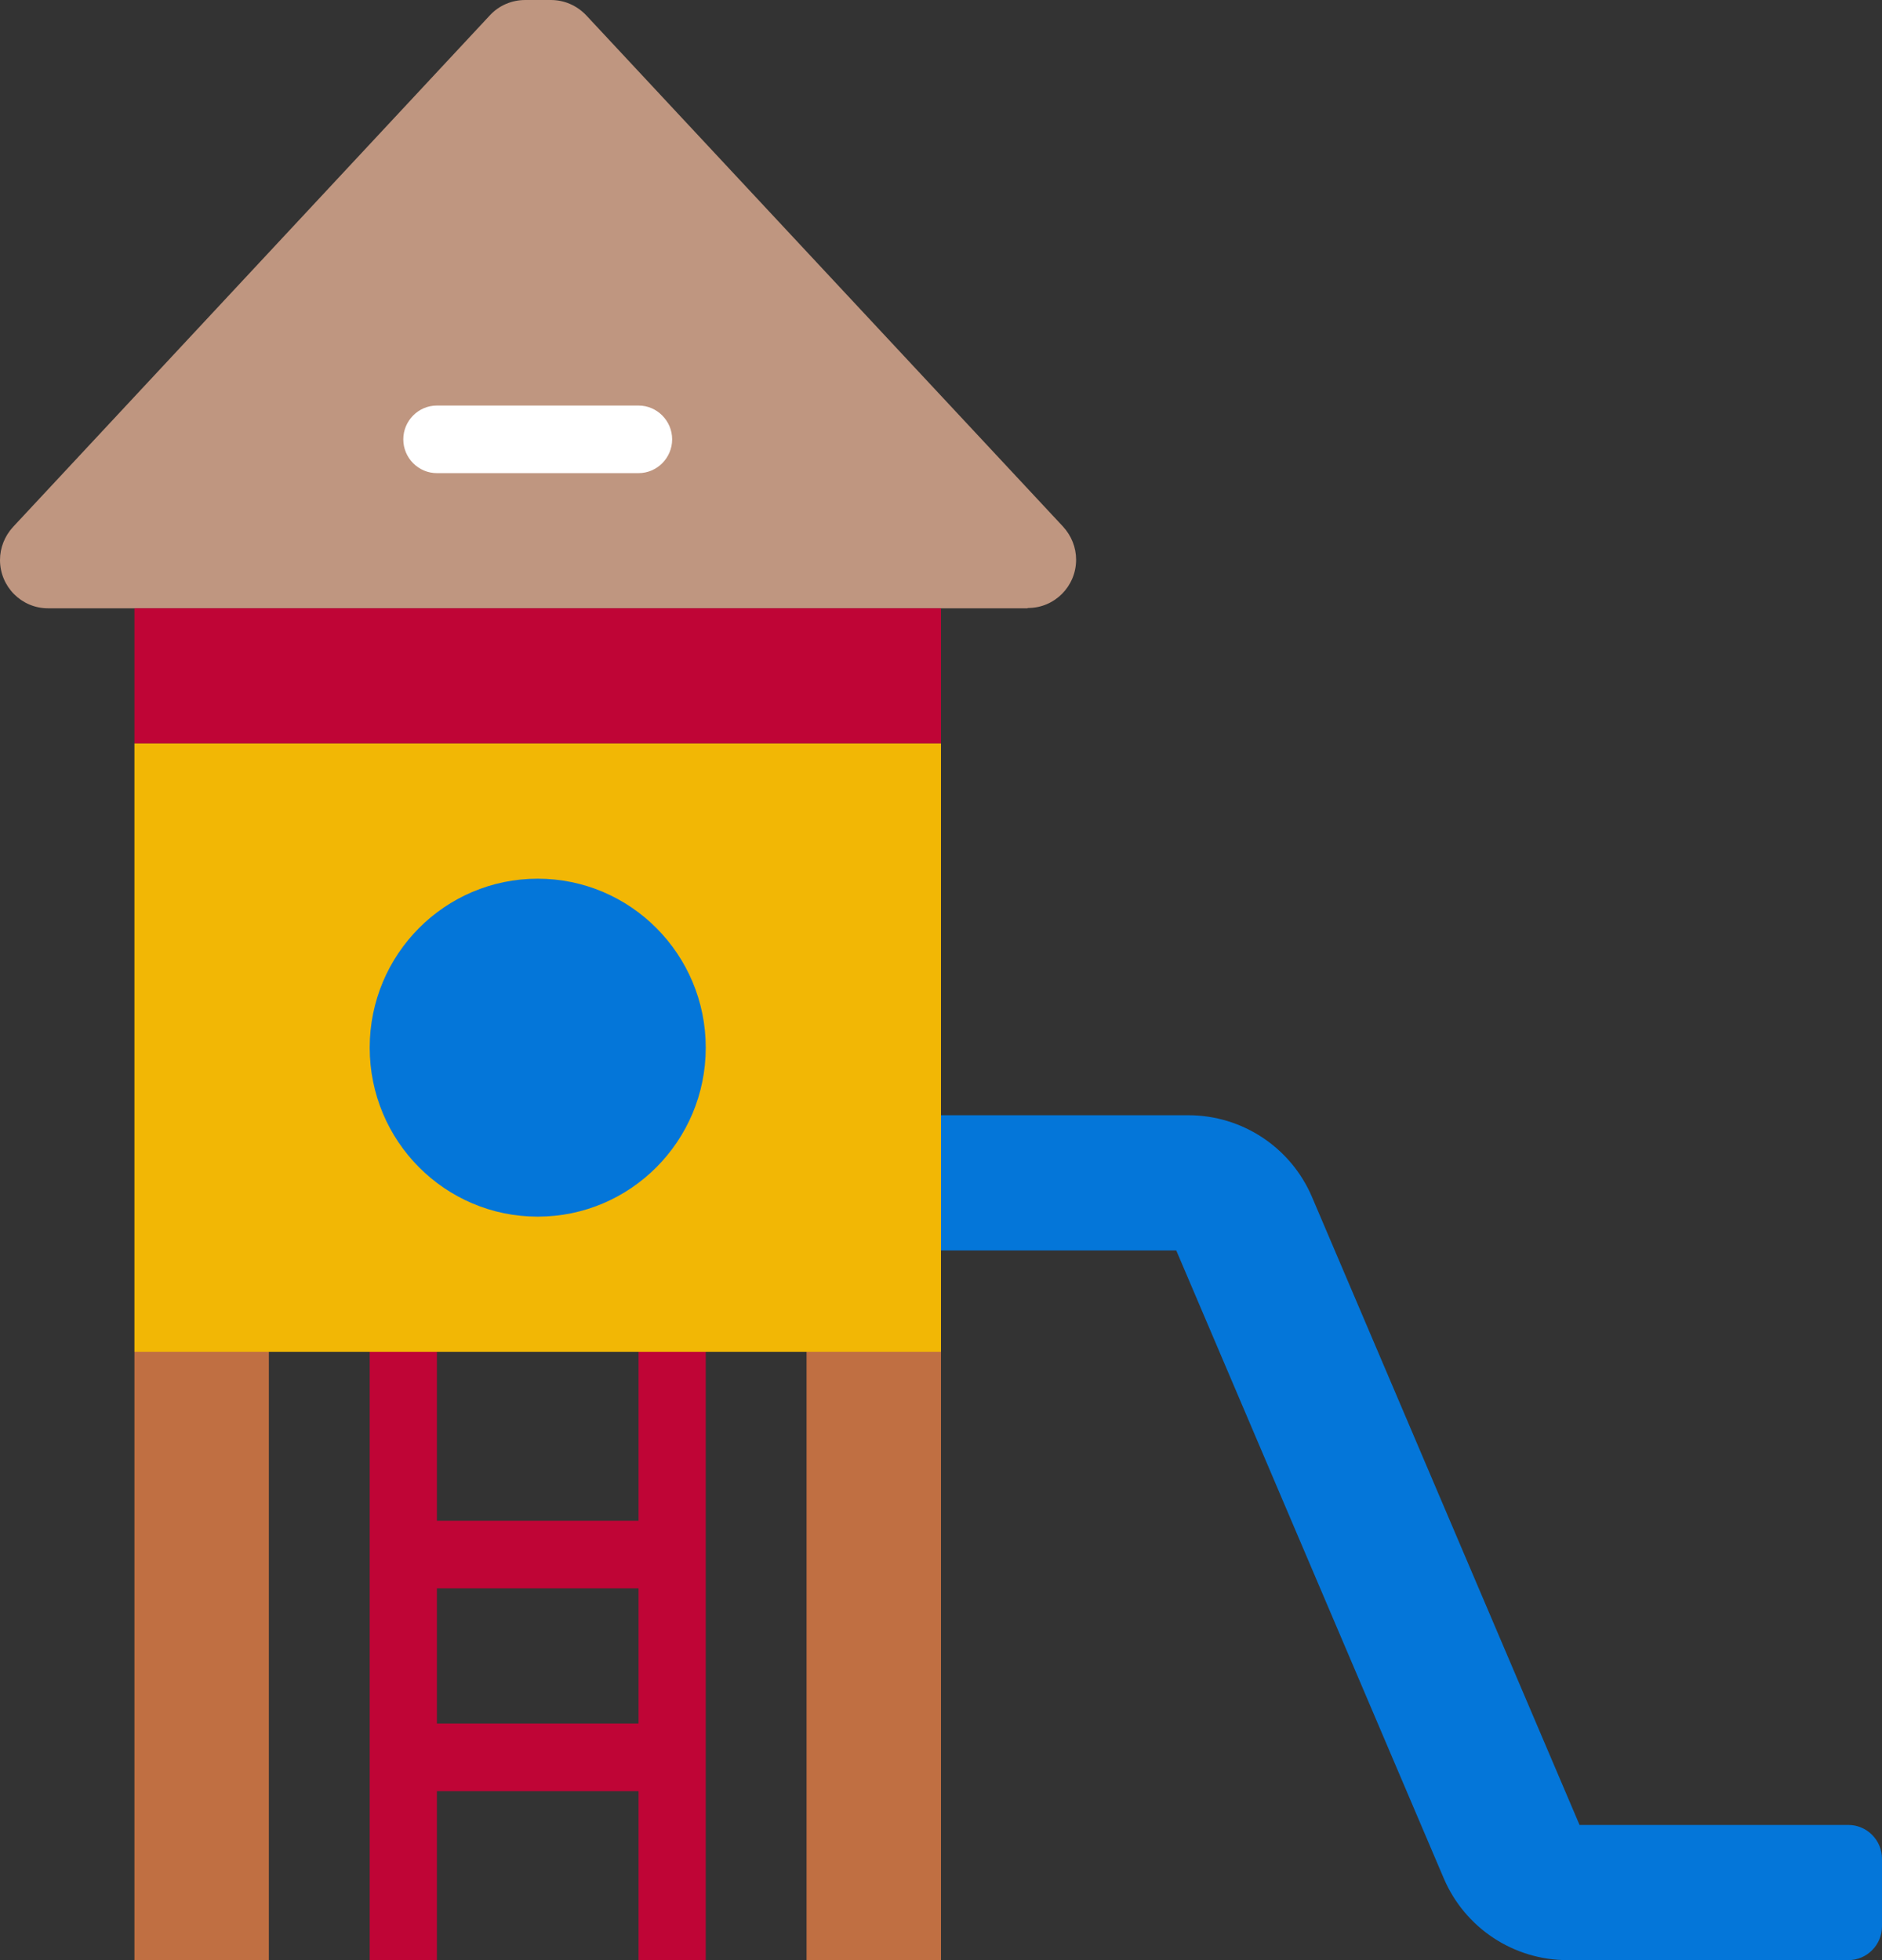
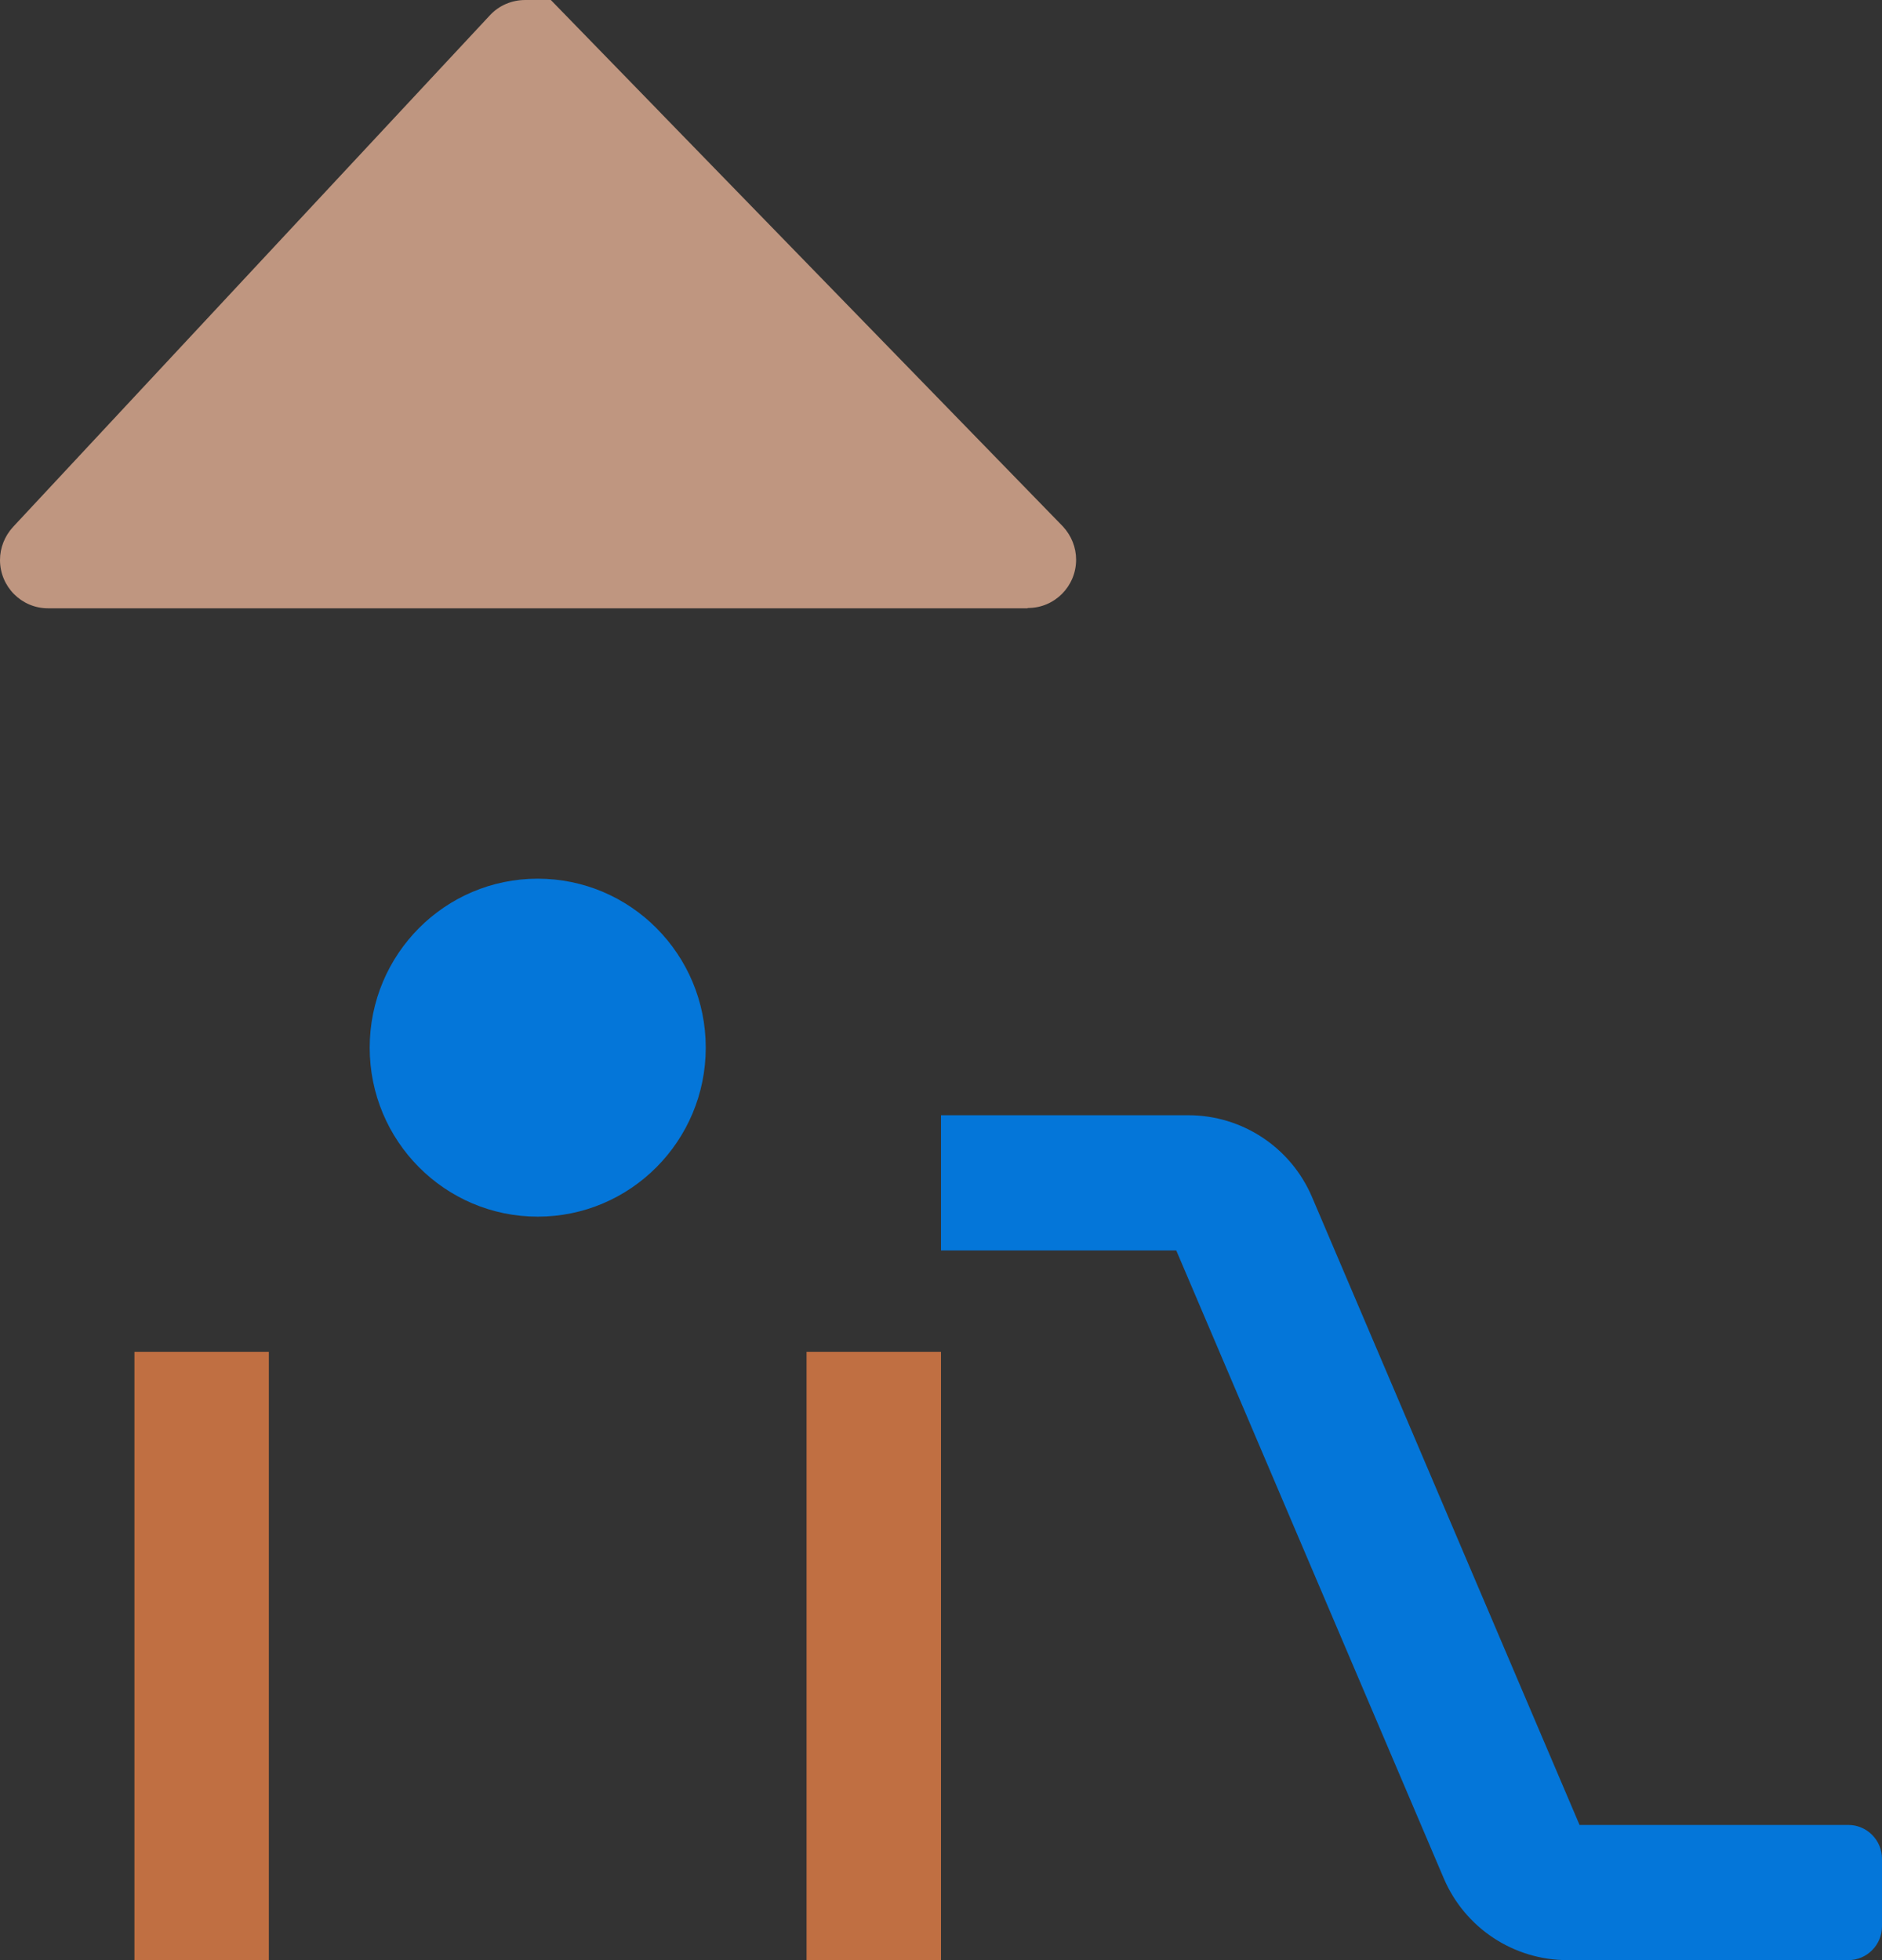
<svg xmlns="http://www.w3.org/2000/svg" width="48" height="50" viewBox="0 0 48 50" fill="none">
  <rect x="0" y="0" width="48" height="50" fill="#333333" stroke="none" />
-   <path d="M17.143 33.621C16.671 33.621 16.286 34.009 16.286 34.483V38.793H11.143V34.483C11.143 34.009 10.757 33.621 10.286 33.621C9.814 33.621 9.429 34.009 9.429 34.483V50H11.143V45.69H16.286V50H18V34.483C18 34.009 17.614 33.621 17.143 33.621ZM16.286 43.965H11.143V40.517H16.286V43.965Z" fill="#BF0536" />
-   <path d="M26.203 15.517H1.226C0.549 15.517 0 14.966 0 14.284C0 13.974 0.12 13.672 0.334 13.44L12.497 0.388C12.729 0.138 13.054 0 13.397 0H14.049C14.391 0 14.709 0.138 14.949 0.388L27.111 13.431C27.326 13.664 27.446 13.966 27.446 14.276C27.446 14.957 26.897 15.509 26.22 15.509L26.203 15.517Z" fill="#BF9680" />
-   <path d="M24 15.517H3.429V18.965H24V15.517Z" fill="#BF0536" />
-   <path d="M24 18.965H3.429V34.483H24V18.965Z" fill="#F2B705" />
+   <path d="M26.203 15.517H1.226C0.549 15.517 0 14.966 0 14.284C0 13.974 0.12 13.672 0.334 13.44L12.497 0.388C12.729 0.138 13.054 0 13.397 0H14.049L27.111 13.431C27.326 13.664 27.446 13.966 27.446 14.276C27.446 14.957 26.897 15.509 26.22 15.509L26.203 15.517Z" fill="#BF9680" />
  <path d="M13.714 31.035C16.081 31.035 18 29.105 18 26.724C18 24.344 16.081 22.414 13.714 22.414C11.347 22.414 9.429 24.344 9.429 26.724C9.429 29.105 11.347 31.035 13.714 31.035Z" fill="#0476D9" />
  <path d="M24 34.483H20.571V50H24V34.483Z" fill="#C06F42" />
  <path d="M6.857 34.483H3.429V50H6.857V34.483Z" fill="#C06F42" />
  <path d="M40.286 46.552L33.463 30.535C32.923 29.267 31.68 28.448 30.309 28.448H24V31.897H30L36.823 47.914C37.363 49.181 38.606 50 39.977 50H47.143C47.614 50 48 49.612 48 49.138V47.414C48 46.94 47.614 46.552 47.143 46.552H40.286Z" fill="#0476D9" />
-   <path d="M11.143 12.069H16.286C16.757 12.069 17.143 11.681 17.143 11.207C17.143 10.733 16.757 10.345 16.286 10.345H11.143C10.671 10.345 10.286 10.733 10.286 11.207C10.286 11.681 10.671 12.069 11.143 12.069Z" fill="white" />
</svg>